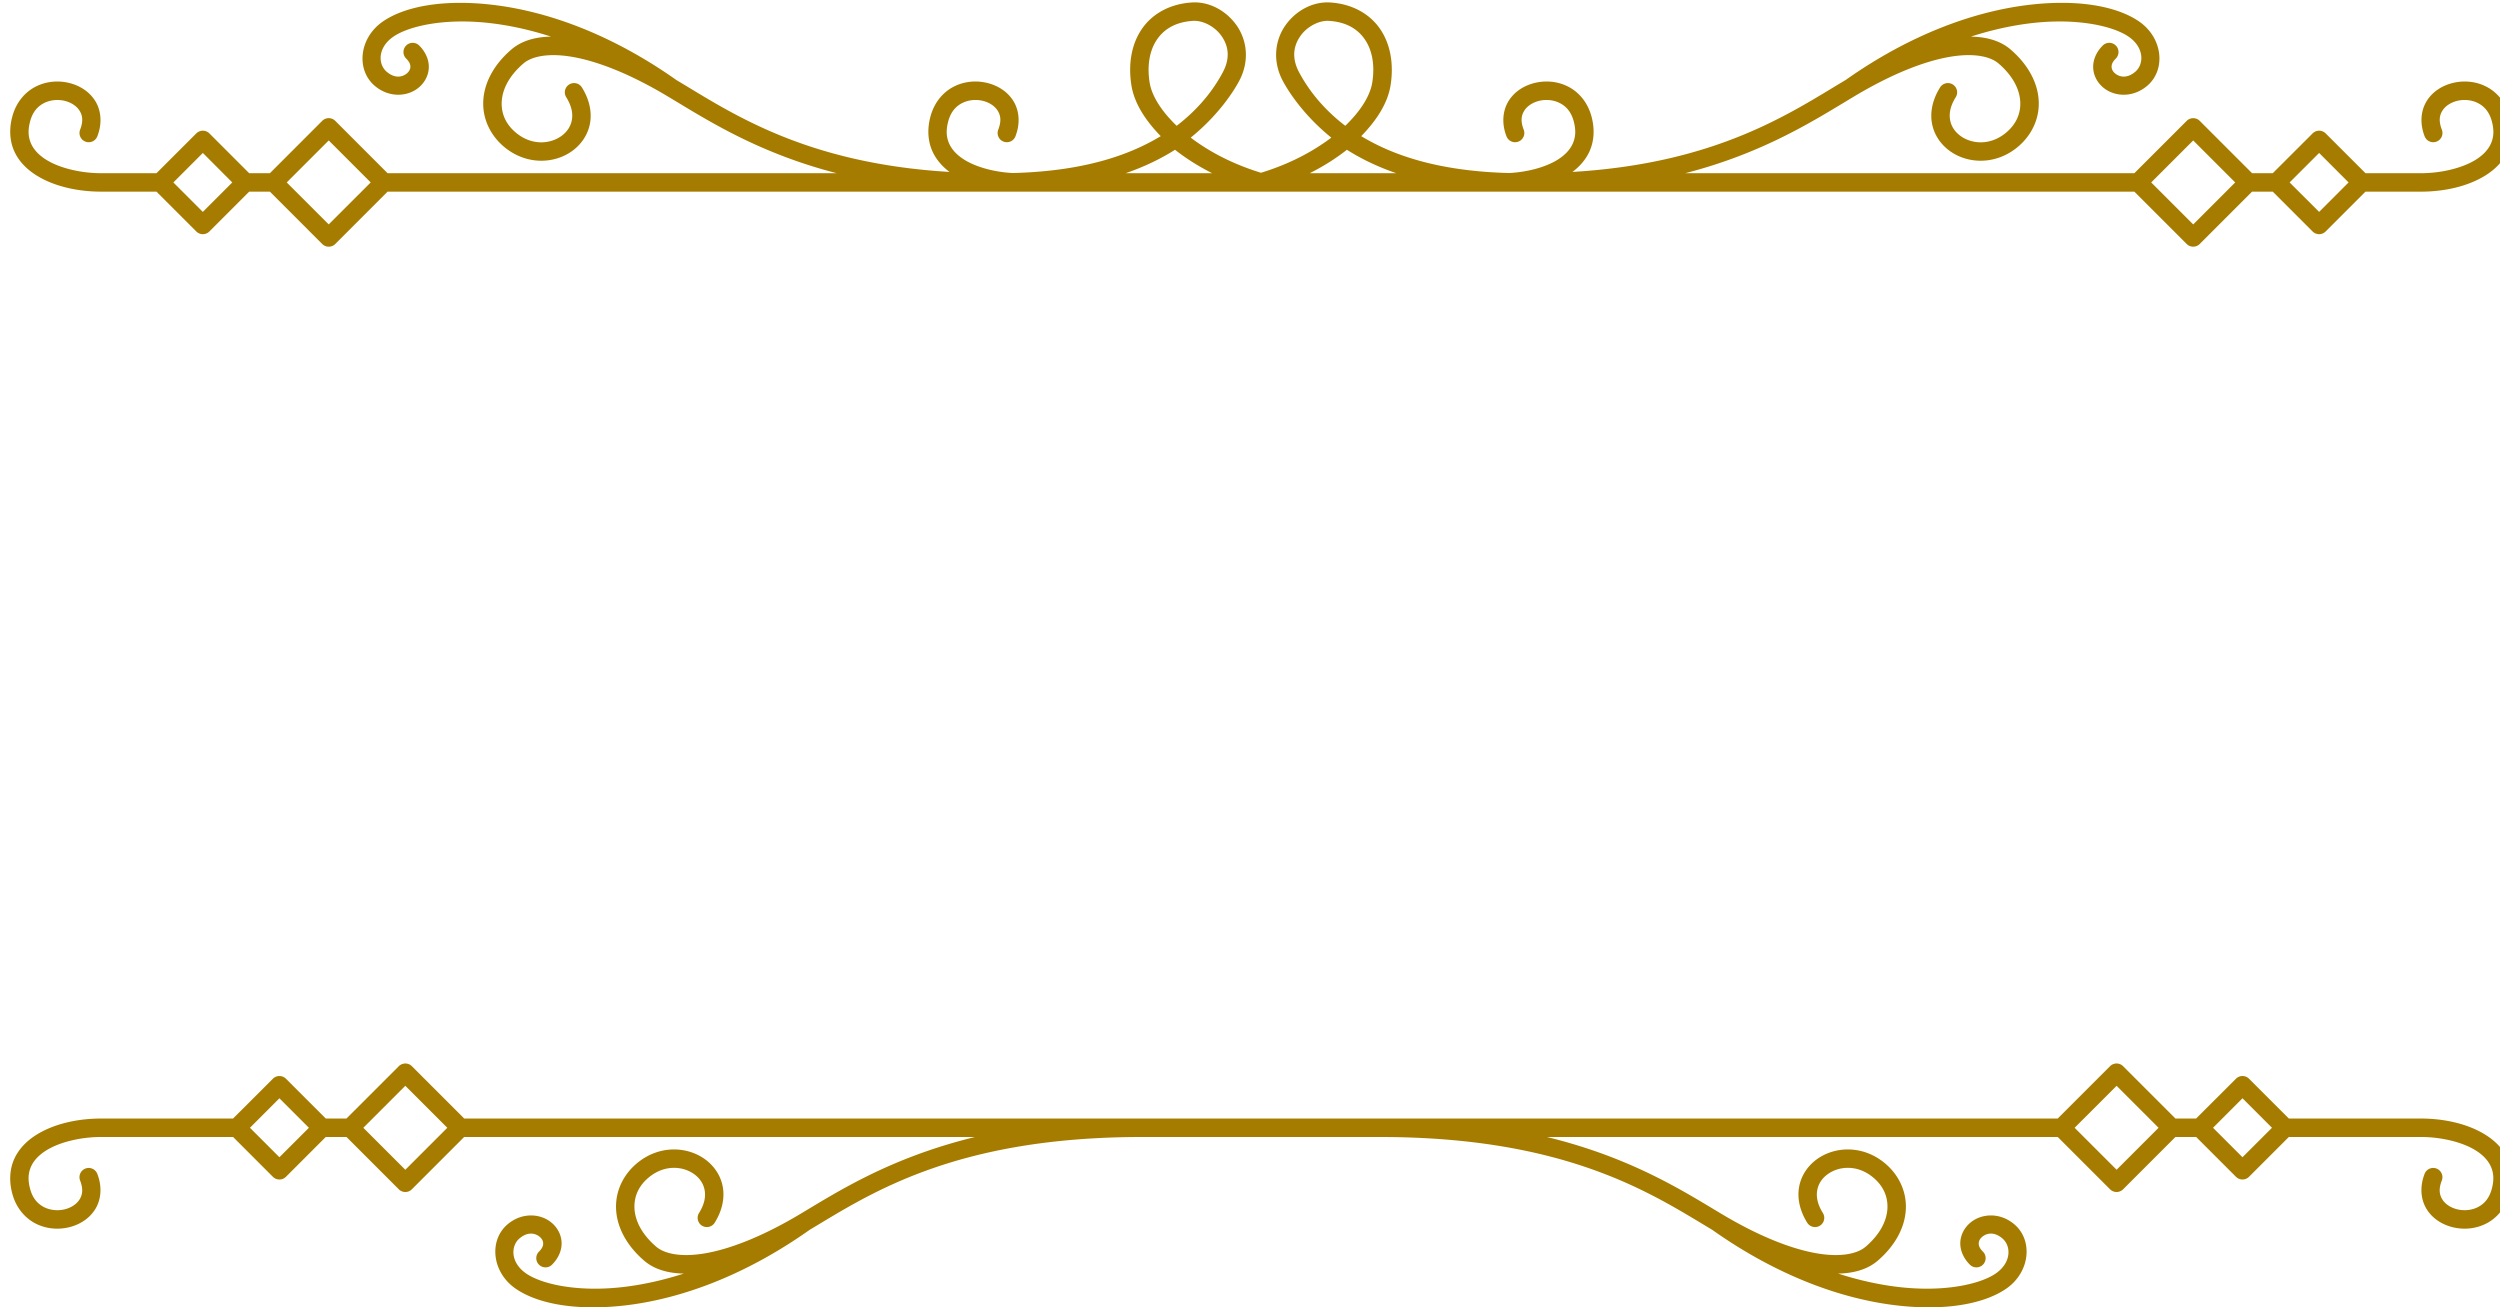
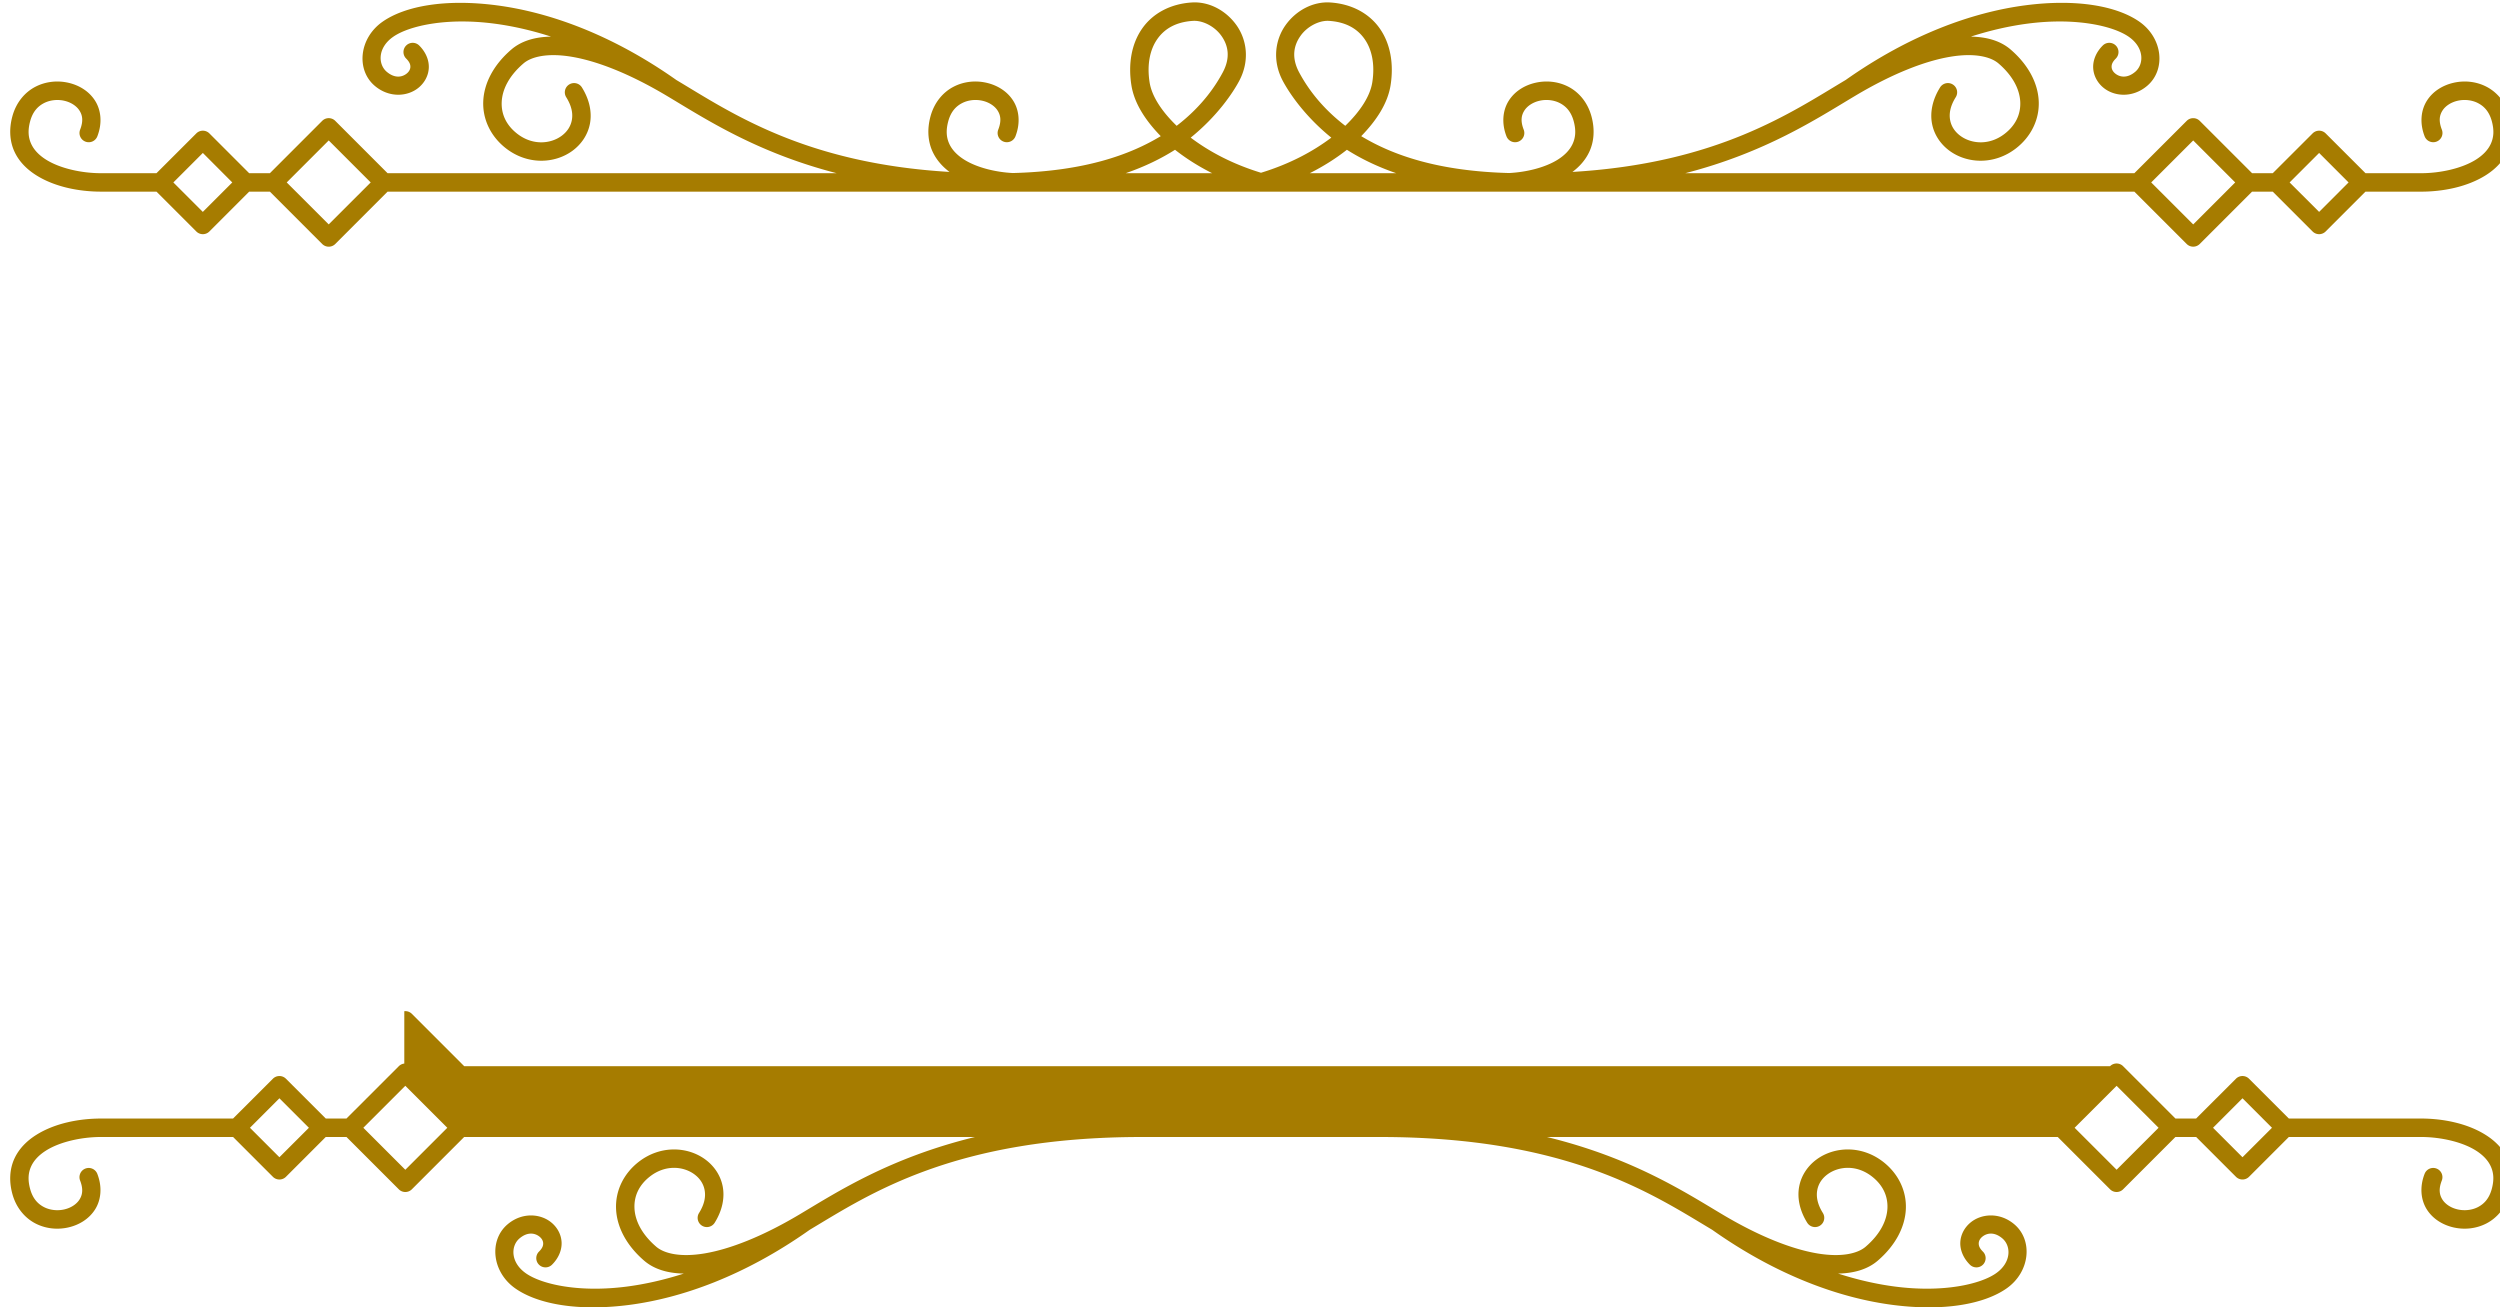
<svg xmlns="http://www.w3.org/2000/svg" xmlns:xlink="http://www.w3.org/1999/xlink" fill="#000000" height="75.1" preserveAspectRatio="xMidYMid meet" version="1" viewBox="-0.1 -0.1 143.6 75.1" width="143.6" zoomAndPan="magnify">
  <defs>
    <linearGradient gradientTransform="matrix(.619 0 0 .619 782.017 167.304)" gradientUnits="userSpaceOnUse" id="a" spreadMethod="pad" x1="-5.216" x2="121.182" xlink:actuate="onLoad" xlink:show="other" xlink:type="simple" y1="310.317" y2="310.317">
      <stop offset="0" stop-color="#a67c00" />
      <stop offset="0.619" stop-color="#a67c00" />
      <stop offset="1" stop-color="#a67c00" />
    </linearGradient>
    <linearGradient gradientUnits="userSpaceOnUse" id="b" x1="1168.976" x2="1711.189" xlink:actuate="onLoad" xlink:href="#a" xlink:show="other" xlink:type="simple" y1="232.2" y2="232.2" />
  </defs>
  <g>
-     <path color="#000" d="m 1425.773,90.771 c -0.231,-0.002 -0.463,0.005 -0.695,0.02 -4.695,0.303 -8.495,2.403 -10.771,5.684 -2.276,3.281 -3.031,7.594 -2.316,12.211 0.607,3.918 3.015,7.634 6.369,11.08 -6.715,4.056 -16.51,7.587 -32.061,7.994 -3.753,-0.193 -7.792,-1.178 -10.525,-2.895 -1.533,-0.962 -2.643,-2.113 -3.248,-3.432 -0.605,-1.319 -0.781,-2.855 -0.213,-4.932 0.56,-2.048 1.649,-3.202 2.975,-3.891 1.325,-0.689 2.949,-0.851 4.4,-0.523 1.452,0.327 2.666,1.123 3.307,2.125 0.64,1.002 0.884,2.232 0.141,4.143 a 2,2 0 0 0 1.143,2.59 2,2 0 0 0 2.584,-1.137 c 1.117,-2.87 0.816,-5.688 -0.502,-7.75 -1.318,-2.062 -3.475,-3.346 -5.795,-3.869 -2.32,-0.523 -4.867,-0.302 -7.123,0.871 -2.257,1.173 -4.155,3.362 -4.982,6.387 -0.773,2.824 -0.569,5.463 0.435,7.654 0.822,1.792 2.124,3.252 3.676,4.418 -31.488,-1.873 -47.419,-12.893 -59.203,-19.92 -14.182,-10.006 -27.764,-14.725 -38.932,-16.189 -5.6,-0.734 -10.581,-0.691 -14.764,-0.043 -4.182,0.648 -7.566,1.901 -9.98,3.588 -5.137,3.589 -5.764,10.458 -1.697,13.906 3.137,2.659 7.184,2.374 9.582,0.324 1.199,-1.025 2.042,-2.508 2.125,-4.191 0.083,-1.684 -0.649,-3.461 -2.082,-4.881 a 2,2 0 0 0 -2.826,0.016 2,2 0 0 0 0.014,2.828 c 0.79,0.783 0.926,1.364 0.902,1.838 -0.023,0.474 -0.264,0.949 -0.732,1.35 -0.937,0.801 -2.572,1.21 -4.391,-0.332 -1.906,-1.616 -2.006,-5.204 1.395,-7.58 3.359,-2.347 11.416,-4.236 21.932,-2.857 3.8,0.498 7.929,1.405 12.301,2.814 -0.979,0.016 -1.909,0.097 -2.787,0.242 -2.323,0.385 -4.28,1.227 -5.809,2.539 -3.881,3.33 -5.953,7.333 -6.111,11.258 -0.158,3.924 1.662,7.662 4.953,10.201 4.652,3.59 10.482,3.324 14.32,0.553 1.919,-1.386 3.37,-3.437 3.846,-5.883 0.476,-2.446 -0.059,-5.216 -1.734,-7.898 a 2,2 0 0 0 -2.762,-0.635 2,2 0 0 0 -0.635,2.762 c 1.24,1.985 1.47,3.639 1.203,5.012 -0.267,1.373 -1.065,2.533 -2.258,3.395 -2.386,1.723 -6.23,2.081 -9.537,-0.471 -2.389,-1.844 -3.503,-4.237 -3.396,-6.873 0.106,-2.636 1.495,-5.622 4.717,-8.387 1.713,-1.47 5.229,-2.337 10.541,-1.432 5.311,0.905 12.282,3.535 20.553,8.467 8.268,4.93 19.344,12.254 36.797,16.756 h -97.346 l -11.338,-11.344 a 2,2 0 0 0 -2.834,0 l -11.338,11.344 h -4.49 l -8.627,-8.629 a 2,2 0 0 0 -2.828,0 l -8.637,8.629 h -12.031 c -4.105,2e-5 -8.819,-1.003 -11.885,-2.928 -1.533,-0.962 -2.636,-2.111 -3.24,-3.43 -0.605,-1.319 -0.785,-2.857 -0.217,-4.934 0.56,-2.048 1.647,-3.203 2.973,-3.893 1.325,-0.689 2.95,-0.847 4.402,-0.52 1.452,0.327 2.662,1.121 3.303,2.123 0.64,1.002 0.89,2.232 0.146,4.143 a 2,2 0 0 0 1.139,2.59 2,2 0 0 0 2.59,-1.139 c 1.117,-2.87 0.814,-5.686 -0.504,-7.748 -1.318,-2.062 -3.473,-3.348 -5.793,-3.871 -1.16,-0.261 -2.378,-0.336 -3.588,-0.199 -1.21,0.137 -2.413,0.486 -3.541,1.072 -2.257,1.173 -4.157,3.36 -4.984,6.385 -0.773,2.824 -0.567,5.465 0.438,7.656 1.004,2.191 2.732,3.883 4.75,5.15 4.036,2.534 9.299,3.541 14.012,3.541 h 12.035 l 8.633,8.633 a 2,2 0 0 0 2.828,0 l 8.623,-8.633 h 4.498 l 11.334,11.342 a 2,2 0 0 0 2.834,0 l 11.334,-11.342 h 130.924 c 0.121,2.6e-4 0.24,0.002 0.361,0.002 0.813,0.008 1.607,0.006 2.395,-0.002 h 2.766 c 0.148,0.002 0.296,0.002 0.443,0.002 a 2,2 0 0 0 0.059,-0.002 h 52.358 a 2,2 0 0 0 0.01,0.002 h 55.75 c 0.751,0.006 1.511,0.007 2.285,0 0.01,-1e-5 0.016,0 0.023,0 h 131.256 l 11.34,11.34 a 2,2 0 0 0 2.826,0 l 11.34,-11.34 h 4.494 l 8.631,8.631 a 2,2 0 0 0 2.826,0 l 8.631,-8.631 h 12.039 c 4.713,3e-5 9.976,-1.009 14.012,-3.543 2.018,-1.267 3.742,-2.961 4.746,-5.152 1.004,-2.191 1.216,-4.831 0.443,-7.654 -0.828,-3.025 -2.734,-5.214 -4.99,-6.387 -2.257,-1.173 -4.803,-1.394 -7.123,-0.871 v 0 c -2.32,0.523 -4.475,1.807 -5.793,3.869 -1.318,2.062 -1.62,4.88 -0.504,7.75 a 2,2 0 0 0 2.584,1.137 2,2 0 0 0 1.145,-2.59 c -0.743,-1.91 -0.5,-3.141 0.141,-4.143 0.64,-1.002 1.855,-1.798 3.307,-2.125 1.452,-0.327 3.075,-0.165 4.4,0.523 1.325,0.689 2.414,1.843 2.975,3.891 0.568,2.077 0.39,3.613 -0.215,4.932 -0.605,1.319 -1.708,2.469 -3.24,3.432 -3.065,1.925 -7.779,2.932 -11.885,2.932 h -12.031 l -8.639,-8.631 a 2,2 0 0 0 -2.826,0 l -8.639,8.631 h -4.479 l -11.348,-11.346 a 2,2 0 0 0 -2.826,0 l -11.348,11.346 h -97.344 c 17.457,-4.501 28.538,-11.827 36.807,-16.758 8.271,-4.932 15.239,-7.561 20.551,-8.467 5.312,-0.905 8.828,-0.038 10.541,1.432 3.221,2.765 4.61,5.751 4.717,8.387 0.106,2.636 -1.005,5.029 -3.394,6.873 -3.307,2.552 -7.151,2.194 -9.537,0.471 -1.193,-0.861 -1.992,-2.021 -2.26,-3.395 -0.267,-1.373 -0.038,-3.027 1.203,-5.012 a 2,2 0 0 0 -0.635,-2.762 2,2 0 0 0 -2.76,0.635 c -1.676,2.682 -2.212,5.452 -1.736,7.898 0.476,2.446 1.929,4.497 3.848,5.883 3.838,2.771 9.668,3.037 14.32,-0.553 3.291,-2.54 5.112,-6.277 4.953,-10.201 -0.158,-3.925 -2.233,-7.927 -6.113,-11.258 -1.528,-1.312 -3.485,-2.154 -5.809,-2.539 -0.879,-0.146 -1.811,-0.227 -2.791,-0.242 4.37,-1.41 8.498,-2.316 12.299,-2.814 10.515,-1.379 18.581,0.511 21.939,2.857 3.401,2.376 3.3,5.964 1.395,7.58 -1.819,1.542 -3.456,1.133 -4.393,0.332 -0.468,-0.4 -0.707,-0.876 -0.73,-1.35 -0.023,-0.474 0.11,-1.055 0.9,-1.838 a 2,2 0 0 0 0.016,-2.828 2,2 0 0 0 -2.828,-0.014 c -1.433,1.419 -2.164,3.195 -2.08,4.879 0.083,1.684 0.926,3.168 2.125,4.193 2.398,2.05 6.437,2.333 9.574,-0.326 4.067,-3.448 3.447,-10.317 -1.689,-13.906 -2.414,-1.687 -5.798,-2.94 -9.98,-3.588 v 0 c -4.182,-0.648 -9.163,-0.691 -14.764,0.043 -11.166,1.464 -24.744,6.182 -38.924,16.186 0,0.002 -0.01,0.002 -0.01,0.004 -11.785,7.028 -27.715,18.048 -59.205,19.92 1.552,-1.166 2.858,-2.625 3.68,-4.418 1.004,-2.191 1.208,-4.831 0.436,-7.654 -0.828,-3.025 -2.728,-5.214 -4.984,-6.387 -2.257,-1.173 -4.811,-1.394 -7.131,-0.871 -2.32,0.523 -4.469,1.807 -5.787,3.869 -1.318,2.062 -1.626,4.88 -0.51,7.75 a 2,2 0 0 0 2.592,1.137 2,2 0 0 0 1.137,-2.59 c -0.743,-1.91 -0.492,-3.141 0.148,-4.143 0.64,-1.002 1.855,-1.798 3.307,-2.125 1.452,-0.327 3.075,-0.165 4.4,0.523 1.325,0.689 2.414,1.843 2.975,3.891 0.568,2.077 0.382,3.613 -0.223,4.932 -0.605,1.319 -1.708,2.469 -3.24,3.432 -2.732,1.716 -6.774,2.701 -10.527,2.895 -15.548,-0.408 -25.345,-3.938 -32.059,-7.994 3.354,-3.446 5.764,-7.162 6.371,-11.08 0.715,-4.617 -0.042,-8.93 -2.318,-12.211 -2.276,-3.281 -6.074,-5.38 -10.77,-5.684 -3.714,-0.239 -7.371,1.709 -9.641,4.857 -2.27,3.149 -3.002,7.735 -0.606,12.201 1.31,2.441 4.604,7.48 10.482,12.24 -3.925,2.955 -8.903,5.671 -15.24,7.613 -6.338,-1.943 -11.315,-4.658 -15.24,-7.613 5.878,-4.76 9.173,-9.8 10.482,-12.24 2.397,-4.466 1.664,-9.052 -0.605,-12.201 -2.128,-2.952 -5.475,-4.849 -8.945,-4.877 z m -0.045,3.996 c 1.984,0.037 4.346,1.265 5.75,3.213 1.498,2.078 2.055,4.74 0.316,7.98 -1.375,2.563 -4.24,7.159 -9.986,11.561 -3.234,-3.13 -5.399,-6.412 -5.869,-9.449 -0.593,-3.828 0.078,-7.047 1.652,-9.316 1.575,-2.269 4.05,-3.74 7.744,-3.979 0.129,-0.008 0.26,-0.012 0.393,-0.01 z m 28.707,0 c 0.132,-0.002 0.262,0.002 0.391,0.01 3.694,0.239 6.17,1.709 7.744,3.979 1.575,2.269 2.239,5.489 1.647,9.316 -0.47,3.038 -2.627,6.319 -5.861,9.449 -5.747,-4.401 -8.613,-8.998 -9.988,-11.561 -1.739,-3.24 -1.179,-5.903 0.318,-7.98 1.404,-1.948 3.766,-3.176 5.75,-3.213 z m -216.422,25.928 9.101,9.102 -9.101,9.094 -9.102,-9.094 z m 404.137,0 9.102,9.102 -9.102,9.102 -9.104,-9.102 z m -220.697,2.021 c 2.329,1.836 5.013,3.55 8.049,5.078 h -18.74 c 4.224,-1.455 7.74,-3.205 10.691,-5.078 z m 37.256,0 c 2.953,1.874 6.473,3.625 10.699,5.08 h -18.752 c 3.038,-1.528 5.723,-3.243 8.053,-5.08 z m -247.978,0.688 6.377,6.393 -6.385,6.385 -6.385,-6.385 z m 458.711,0 6.385,6.393 -6.385,6.385 -6.394,-6.385 z m -415.047,197.381 a 2,2 0 0 0 -1.189,0.572 l -11.348,11.346 h -4.479 l -8.637,-8.629 a 2,2 0 0 0 -2.828,0 l -8.637,8.629 h -28.633 c -4.713,-2e-5 -9.976,1.005 -14.012,3.539 -2.018,1.267 -3.745,2.961 -4.75,5.152 -1.004,2.191 -1.21,4.831 -0.438,7.654 0.828,3.025 2.728,5.214 4.984,6.387 2.257,1.173 4.809,1.396 7.129,0.873 2.32,-0.523 4.475,-1.811 5.793,-3.873 1.318,-2.062 1.62,-4.877 0.504,-7.746 a 2,2 0 0 0 -2.59,-1.139 2,2 0 0 0 -1.139,2.588 c 0.743,1.91 0.494,3.142 -0.146,4.145 -0.64,1.002 -1.851,1.796 -3.303,2.123 -1.452,0.327 -3.077,0.17 -4.402,-0.52 -1.325,-0.689 -2.412,-1.845 -2.973,-3.893 -0.568,-2.077 -0.388,-3.615 0.217,-4.934 0.605,-1.319 1.708,-2.467 3.24,-3.43 3.065,-1.925 7.779,-2.928 11.885,-2.928 h 28.641 l 8.629,8.631 a 2,2 0 0 0 2.828,0 l 8.629,-8.631 h 4.494 l 11.34,11.34 a 2,2 0 0 0 2.828,0 l 11.338,-11.34 h 110.725 c -18.417,4.499 -29.71,11.82 -37.99,16.758 -8.271,4.932 -15.247,7.561 -20.559,8.467 -5.312,0.905 -8.828,0.03 -10.541,-1.439 -3.221,-2.765 -4.612,-5.743 -4.719,-8.379 -0.107,-2.636 1.007,-5.035 3.397,-6.879 3.307,-2.552 7.151,-2.196 9.537,-0.473 1.193,0.861 1.993,2.029 2.26,3.402 0.267,1.373 0.043,3.029 -1.197,5.014 a 2,2 0 0 0 0.635,2.752 2,2 0 0 0 2.754,-0.635 c 1.676,-2.682 2.21,-5.452 1.734,-7.898 -0.476,-2.446 -1.927,-4.489 -3.846,-5.875 -3.838,-2.771 -9.668,-3.045 -14.32,0.545 -3.291,2.54 -5.104,6.279 -4.945,10.203 0.158,3.925 2.231,7.933 6.111,11.264 2.102,1.804 5.013,2.717 8.574,2.779 -4.364,1.406 -8.485,2.311 -12.279,2.809 -10.515,1.379 -18.573,-0.509 -21.932,-2.855 -3.401,-2.376 -3.308,-5.959 -1.402,-7.574 1.819,-1.542 3.462,-1.133 4.398,-0.332 0.468,0.4 0.709,0.876 0.732,1.35 0.023,0.474 -0.112,1.055 -0.902,1.838 a 2,2 0 0 0 -0.014,2.828 2,2 0 0 0 2.826,0.016 c 1.433,-1.419 2.166,-3.195 2.082,-4.879 -0.083,-1.684 -0.926,-3.168 -2.125,-4.193 -2.398,-2.05 -6.445,-2.343 -9.582,0.316 -4.067,3.448 -3.44,10.319 1.697,13.908 4.829,3.373 13.543,5.019 24.744,3.551 11.197,-1.468 24.819,-6.206 39.041,-16.266 12.888,-7.694 31.257,-20.121 72.035,-20.121 h 25.777 25.785 c 40.765,3.8e-4 59.134,12.419 72.022,20.113 14.226,10.066 27.853,14.805 39.053,16.273 11.201,1.469 19.916,-0.177 24.744,-3.551 5.137,-3.589 5.766,-10.46 1.699,-13.908 -3.137,-2.659 -7.184,-2.366 -9.582,-0.316 -1.199,1.025 -2.043,2.508 -2.127,4.191 -0.084,1.684 0.649,3.461 2.082,4.881 a 2,2 0 0 0 2.828,-0.016 2,2 0 0 0 -0.016,-2.828 c -0.79,-0.783 -0.924,-1.364 -0.9,-1.838 0.023,-0.474 0.262,-0.949 0.731,-1.35 0.937,-0.801 2.574,-1.21 4.393,0.332 1.906,1.616 2.004,5.196 -1.397,7.572 -3.359,2.347 -11.416,4.236 -21.932,2.857 -3.794,-0.497 -7.915,-1.403 -12.277,-2.809 3.562,-0.062 6.471,-0.976 8.572,-2.779 3.881,-3.33 5.955,-7.339 6.113,-11.264 0.158,-3.925 -1.662,-7.664 -4.953,-10.203 -4.652,-3.59 -10.484,-3.316 -14.322,-0.545 -1.919,1.386 -3.362,3.429 -3.838,5.875 -0.476,2.446 0.059,5.216 1.734,7.898 a 2,2 0 0 0 2.754,0.635 2,2 0 0 0 0.635,-2.752 c -1.24,-1.985 -1.47,-3.64 -1.203,-5.014 0.267,-1.373 1.072,-2.541 2.266,-3.402 2.386,-1.723 6.224,-2.08 9.531,0.473 2.389,1.844 3.509,4.243 3.402,6.879 -0.107,2.636 -1.503,5.614 -4.725,8.379 -1.713,1.47 -5.229,2.345 -10.541,1.439 -5.312,-0.905 -12.28,-3.535 -20.551,-8.467 -8.28,-4.938 -19.573,-12.259 -37.99,-16.758 h 110.723 l 11.34,11.34 a 2,2 0 0 0 2.826,0 l 11.34,-11.34 h 4.494 l 8.631,8.631 a 2,2 0 0 0 2.826,0 l 8.631,-8.631 h 28.641 c 4.106,0 8.819,0.999 11.885,2.924 1.533,0.962 2.636,2.115 3.24,3.434 0.605,1.319 0.783,2.853 0.215,4.93 -0.56,2.048 -1.649,3.209 -2.975,3.898 -1.326,0.689 -2.949,0.843 -4.4,0.516 -1.452,-0.327 -2.666,-1.123 -3.307,-2.125 -0.64,-1.002 -0.884,-2.23 -0.141,-4.141 a 2,2 0 0 0 -1.145,-2.592 2,2 0 0 0 -2.584,1.145 c -1.117,2.87 -0.816,5.682 0.502,7.744 1.318,2.062 3.475,3.352 5.795,3.875 2.32,0.523 4.868,0.294 7.125,-0.879 2.256,-1.173 4.162,-3.36 4.99,-6.385 0.773,-2.824 0.561,-5.465 -0.443,-7.656 -1.004,-2.191 -2.728,-3.877 -4.746,-5.145 -4.036,-2.534 -9.299,-3.543 -14.012,-3.543 h -28.633 l -8.639,-8.629 a 2,2 0 0 0 -2.826,0 l -8.639,8.629 h -4.479 l -11.348,-11.346 a 2,2 0 0 0 -2.826,0 l -11.348,11.346 H 1465.862 1440.077 1414.3 1267.382 l -11.346,-11.346 a 2,2 0 0 0 -1.639,-0.572 z m 0.221,4.816 9.102,9.102 -9.102,9.102 -9.101,-9.102 z m 370.932,0.008 9.096,9.094 -9.096,9.096 -9.102,-9.096 z m -398.223,2.701 6.393,6.393 -6.393,6.385 -6.385,-6.385 z m 425.508,0 6.393,6.393 -6.393,6.385 -6.387,-6.385 z" fill="url(#b)" style="-inkscape-stroke:none" transform="matrix(.265 0 0 .265 -309.292 -24.017)" />
+     <path color="#000" d="m 1425.773,90.771 c -0.231,-0.002 -0.463,0.005 -0.695,0.02 -4.695,0.303 -8.495,2.403 -10.771,5.684 -2.276,3.281 -3.031,7.594 -2.316,12.211 0.607,3.918 3.015,7.634 6.369,11.08 -6.715,4.056 -16.51,7.587 -32.061,7.994 -3.753,-0.193 -7.792,-1.178 -10.525,-2.895 -1.533,-0.962 -2.643,-2.113 -3.248,-3.432 -0.605,-1.319 -0.781,-2.855 -0.213,-4.932 0.56,-2.048 1.649,-3.202 2.975,-3.891 1.325,-0.689 2.949,-0.851 4.4,-0.523 1.452,0.327 2.666,1.123 3.307,2.125 0.64,1.002 0.884,2.232 0.141,4.143 a 2,2 0 0 0 1.143,2.59 2,2 0 0 0 2.584,-1.137 c 1.117,-2.87 0.816,-5.688 -0.502,-7.75 -1.318,-2.062 -3.475,-3.346 -5.795,-3.869 -2.32,-0.523 -4.867,-0.302 -7.123,0.871 -2.257,1.173 -4.155,3.362 -4.982,6.387 -0.773,2.824 -0.569,5.463 0.435,7.654 0.822,1.792 2.124,3.252 3.676,4.418 -31.488,-1.873 -47.419,-12.893 -59.203,-19.92 -14.182,-10.006 -27.764,-14.725 -38.932,-16.189 -5.6,-0.734 -10.581,-0.691 -14.764,-0.043 -4.182,0.648 -7.566,1.901 -9.98,3.588 -5.137,3.589 -5.764,10.458 -1.697,13.906 3.137,2.659 7.184,2.374 9.582,0.324 1.199,-1.025 2.042,-2.508 2.125,-4.191 0.083,-1.684 -0.649,-3.461 -2.082,-4.881 a 2,2 0 0 0 -2.826,0.016 2,2 0 0 0 0.014,2.828 c 0.79,0.783 0.926,1.364 0.902,1.838 -0.023,0.474 -0.264,0.949 -0.732,1.35 -0.937,0.801 -2.572,1.21 -4.391,-0.332 -1.906,-1.616 -2.006,-5.204 1.395,-7.58 3.359,-2.347 11.416,-4.236 21.932,-2.857 3.8,0.498 7.929,1.405 12.301,2.814 -0.979,0.016 -1.909,0.097 -2.787,0.242 -2.323,0.385 -4.28,1.227 -5.809,2.539 -3.881,3.33 -5.953,7.333 -6.111,11.258 -0.158,3.924 1.662,7.662 4.953,10.201 4.652,3.59 10.482,3.324 14.32,0.553 1.919,-1.386 3.37,-3.437 3.846,-5.883 0.476,-2.446 -0.059,-5.216 -1.734,-7.898 a 2,2 0 0 0 -2.762,-0.635 2,2 0 0 0 -0.635,2.762 c 1.24,1.985 1.47,3.639 1.203,5.012 -0.267,1.373 -1.065,2.533 -2.258,3.395 -2.386,1.723 -6.23,2.081 -9.537,-0.471 -2.389,-1.844 -3.503,-4.237 -3.396,-6.873 0.106,-2.636 1.495,-5.622 4.717,-8.387 1.713,-1.47 5.229,-2.337 10.541,-1.432 5.311,0.905 12.282,3.535 20.553,8.467 8.268,4.93 19.344,12.254 36.797,16.756 h -97.346 l -11.338,-11.344 a 2,2 0 0 0 -2.834,0 l -11.338,11.344 h -4.49 l -8.627,-8.629 a 2,2 0 0 0 -2.828,0 l -8.637,8.629 h -12.031 c -4.105,2e-5 -8.819,-1.003 -11.885,-2.928 -1.533,-0.962 -2.636,-2.111 -3.24,-3.43 -0.605,-1.319 -0.785,-2.857 -0.217,-4.934 0.56,-2.048 1.647,-3.203 2.973,-3.893 1.325,-0.689 2.95,-0.847 4.402,-0.52 1.452,0.327 2.662,1.121 3.303,2.123 0.64,1.002 0.89,2.232 0.146,4.143 a 2,2 0 0 0 1.139,2.59 2,2 0 0 0 2.59,-1.139 c 1.117,-2.87 0.814,-5.686 -0.504,-7.748 -1.318,-2.062 -3.473,-3.348 -5.793,-3.871 -1.16,-0.261 -2.378,-0.336 -3.588,-0.199 -1.21,0.137 -2.413,0.486 -3.541,1.072 -2.257,1.173 -4.157,3.36 -4.984,6.385 -0.773,2.824 -0.567,5.465 0.438,7.656 1.004,2.191 2.732,3.883 4.75,5.15 4.036,2.534 9.299,3.541 14.012,3.541 h 12.035 l 8.633,8.633 a 2,2 0 0 0 2.828,0 l 8.623,-8.633 h 4.498 l 11.334,11.342 a 2,2 0 0 0 2.834,0 l 11.334,-11.342 h 130.924 c 0.121,2.6e-4 0.24,0.002 0.361,0.002 0.813,0.008 1.607,0.006 2.395,-0.002 h 2.766 c 0.148,0.002 0.296,0.002 0.443,0.002 a 2,2 0 0 0 0.059,-0.002 h 52.358 a 2,2 0 0 0 0.01,0.002 h 55.75 c 0.751,0.006 1.511,0.007 2.285,0 0.01,-1e-5 0.016,0 0.023,0 h 131.256 l 11.34,11.34 a 2,2 0 0 0 2.826,0 l 11.34,-11.34 h 4.494 l 8.631,8.631 a 2,2 0 0 0 2.826,0 l 8.631,-8.631 h 12.039 c 4.713,3e-5 9.976,-1.009 14.012,-3.543 2.018,-1.267 3.742,-2.961 4.746,-5.152 1.004,-2.191 1.216,-4.831 0.443,-7.654 -0.828,-3.025 -2.734,-5.214 -4.99,-6.387 -2.257,-1.173 -4.803,-1.394 -7.123,-0.871 v 0 c -2.32,0.523 -4.475,1.807 -5.793,3.869 -1.318,2.062 -1.62,4.88 -0.504,7.75 a 2,2 0 0 0 2.584,1.137 2,2 0 0 0 1.145,-2.59 c -0.743,-1.91 -0.5,-3.141 0.141,-4.143 0.64,-1.002 1.855,-1.798 3.307,-2.125 1.452,-0.327 3.075,-0.165 4.4,0.523 1.325,0.689 2.414,1.843 2.975,3.891 0.568,2.077 0.39,3.613 -0.215,4.932 -0.605,1.319 -1.708,2.469 -3.24,3.432 -3.065,1.925 -7.779,2.932 -11.885,2.932 h -12.031 l -8.639,-8.631 a 2,2 0 0 0 -2.826,0 l -8.639,8.631 h -4.479 l -11.348,-11.346 a 2,2 0 0 0 -2.826,0 l -11.348,11.346 h -97.344 c 17.457,-4.501 28.538,-11.827 36.807,-16.758 8.271,-4.932 15.239,-7.561 20.551,-8.467 5.312,-0.905 8.828,-0.038 10.541,1.432 3.221,2.765 4.61,5.751 4.717,8.387 0.106,2.636 -1.005,5.029 -3.394,6.873 -3.307,2.552 -7.151,2.194 -9.537,0.471 -1.193,-0.861 -1.992,-2.021 -2.26,-3.395 -0.267,-1.373 -0.038,-3.027 1.203,-5.012 a 2,2 0 0 0 -0.635,-2.762 2,2 0 0 0 -2.76,0.635 c -1.676,2.682 -2.212,5.452 -1.736,7.898 0.476,2.446 1.929,4.497 3.848,5.883 3.838,2.771 9.668,3.037 14.32,-0.553 3.291,-2.54 5.112,-6.277 4.953,-10.201 -0.158,-3.925 -2.233,-7.927 -6.113,-11.258 -1.528,-1.312 -3.485,-2.154 -5.809,-2.539 -0.879,-0.146 -1.811,-0.227 -2.791,-0.242 4.37,-1.41 8.498,-2.316 12.299,-2.814 10.515,-1.379 18.581,0.511 21.939,2.857 3.401,2.376 3.3,5.964 1.395,7.58 -1.819,1.542 -3.456,1.133 -4.393,0.332 -0.468,-0.4 -0.707,-0.876 -0.73,-1.35 -0.023,-0.474 0.11,-1.055 0.9,-1.838 a 2,2 0 0 0 0.016,-2.828 2,2 0 0 0 -2.828,-0.014 c -1.433,1.419 -2.164,3.195 -2.08,4.879 0.083,1.684 0.926,3.168 2.125,4.193 2.398,2.05 6.437,2.333 9.574,-0.326 4.067,-3.448 3.447,-10.317 -1.689,-13.906 -2.414,-1.687 -5.798,-2.94 -9.98,-3.588 v 0 c -4.182,-0.648 -9.163,-0.691 -14.764,0.043 -11.166,1.464 -24.744,6.182 -38.924,16.186 0,0.002 -0.01,0.002 -0.01,0.004 -11.785,7.028 -27.715,18.048 -59.205,19.92 1.552,-1.166 2.858,-2.625 3.68,-4.418 1.004,-2.191 1.208,-4.831 0.436,-7.654 -0.828,-3.025 -2.728,-5.214 -4.984,-6.387 -2.257,-1.173 -4.811,-1.394 -7.131,-0.871 -2.32,0.523 -4.469,1.807 -5.787,3.869 -1.318,2.062 -1.626,4.88 -0.51,7.75 a 2,2 0 0 0 2.592,1.137 2,2 0 0 0 1.137,-2.59 c -0.743,-1.91 -0.492,-3.141 0.148,-4.143 0.64,-1.002 1.855,-1.798 3.307,-2.125 1.452,-0.327 3.075,-0.165 4.4,0.523 1.325,0.689 2.414,1.843 2.975,3.891 0.568,2.077 0.382,3.613 -0.223,4.932 -0.605,1.319 -1.708,2.469 -3.24,3.432 -2.732,1.716 -6.774,2.701 -10.527,2.895 -15.548,-0.408 -25.345,-3.938 -32.059,-7.994 3.354,-3.446 5.764,-7.162 6.371,-11.08 0.715,-4.617 -0.042,-8.93 -2.318,-12.211 -2.276,-3.281 -6.074,-5.38 -10.77,-5.684 -3.714,-0.239 -7.371,1.709 -9.641,4.857 -2.27,3.149 -3.002,7.735 -0.606,12.201 1.31,2.441 4.604,7.48 10.482,12.24 -3.925,2.955 -8.903,5.671 -15.24,7.613 -6.338,-1.943 -11.315,-4.658 -15.24,-7.613 5.878,-4.76 9.173,-9.8 10.482,-12.24 2.397,-4.466 1.664,-9.052 -0.605,-12.201 -2.128,-2.952 -5.475,-4.849 -8.945,-4.877 z m -0.045,3.996 c 1.984,0.037 4.346,1.265 5.75,3.213 1.498,2.078 2.055,4.74 0.316,7.98 -1.375,2.563 -4.24,7.159 -9.986,11.561 -3.234,-3.13 -5.399,-6.412 -5.869,-9.449 -0.593,-3.828 0.078,-7.047 1.652,-9.316 1.575,-2.269 4.05,-3.74 7.744,-3.979 0.129,-0.008 0.26,-0.012 0.393,-0.01 z m 28.707,0 c 0.132,-0.002 0.262,0.002 0.391,0.01 3.694,0.239 6.17,1.709 7.744,3.979 1.575,2.269 2.239,5.489 1.647,9.316 -0.47,3.038 -2.627,6.319 -5.861,9.449 -5.747,-4.401 -8.613,-8.998 -9.988,-11.561 -1.739,-3.24 -1.179,-5.903 0.318,-7.98 1.404,-1.948 3.766,-3.176 5.75,-3.213 z m -216.422,25.928 9.101,9.102 -9.101,9.094 -9.102,-9.094 z m 404.137,0 9.102,9.102 -9.102,9.102 -9.104,-9.102 z m -220.697,2.021 c 2.329,1.836 5.013,3.55 8.049,5.078 h -18.74 c 4.224,-1.455 7.74,-3.205 10.691,-5.078 z m 37.256,0 c 2.953,1.874 6.473,3.625 10.699,5.08 h -18.752 c 3.038,-1.528 5.723,-3.243 8.053,-5.08 z m -247.978,0.688 6.377,6.393 -6.385,6.385 -6.385,-6.385 z m 458.711,0 6.385,6.393 -6.385,6.385 -6.394,-6.385 z m -415.047,197.381 a 2,2 0 0 0 -1.189,0.572 l -11.348,11.346 h -4.479 l -8.637,-8.629 a 2,2 0 0 0 -2.828,0 l -8.637,8.629 h -28.633 c -4.713,-2e-5 -9.976,1.005 -14.012,3.539 -2.018,1.267 -3.745,2.961 -4.75,5.152 -1.004,2.191 -1.21,4.831 -0.438,7.654 0.828,3.025 2.728,5.214 4.984,6.387 2.257,1.173 4.809,1.396 7.129,0.873 2.32,-0.523 4.475,-1.811 5.793,-3.873 1.318,-2.062 1.62,-4.877 0.504,-7.746 a 2,2 0 0 0 -2.59,-1.139 2,2 0 0 0 -1.139,2.588 c 0.743,1.91 0.494,3.142 -0.146,4.145 -0.64,1.002 -1.851,1.796 -3.303,2.123 -1.452,0.327 -3.077,0.17 -4.402,-0.52 -1.325,-0.689 -2.412,-1.845 -2.973,-3.893 -0.568,-2.077 -0.388,-3.615 0.217,-4.934 0.605,-1.319 1.708,-2.467 3.24,-3.43 3.065,-1.925 7.779,-2.928 11.885,-2.928 h 28.641 l 8.629,8.631 a 2,2 0 0 0 2.828,0 l 8.629,-8.631 h 4.494 l 11.34,11.34 a 2,2 0 0 0 2.828,0 l 11.338,-11.34 h 110.725 c -18.417,4.499 -29.71,11.82 -37.99,16.758 -8.271,4.932 -15.247,7.561 -20.559,8.467 -5.312,0.905 -8.828,0.03 -10.541,-1.439 -3.221,-2.765 -4.612,-5.743 -4.719,-8.379 -0.107,-2.636 1.007,-5.035 3.397,-6.879 3.307,-2.552 7.151,-2.196 9.537,-0.473 1.193,0.861 1.993,2.029 2.26,3.402 0.267,1.373 0.043,3.029 -1.197,5.014 a 2,2 0 0 0 0.635,2.752 2,2 0 0 0 2.754,-0.635 c 1.676,-2.682 2.21,-5.452 1.734,-7.898 -0.476,-2.446 -1.927,-4.489 -3.846,-5.875 -3.838,-2.771 -9.668,-3.045 -14.32,0.545 -3.291,2.54 -5.104,6.279 -4.945,10.203 0.158,3.925 2.231,7.933 6.111,11.264 2.102,1.804 5.013,2.717 8.574,2.779 -4.364,1.406 -8.485,2.311 -12.279,2.809 -10.515,1.379 -18.573,-0.509 -21.932,-2.855 -3.401,-2.376 -3.308,-5.959 -1.402,-7.574 1.819,-1.542 3.462,-1.133 4.398,-0.332 0.468,0.4 0.709,0.876 0.732,1.35 0.023,0.474 -0.112,1.055 -0.902,1.838 a 2,2 0 0 0 -0.014,2.828 2,2 0 0 0 2.826,0.016 c 1.433,-1.419 2.166,-3.195 2.082,-4.879 -0.083,-1.684 -0.926,-3.168 -2.125,-4.193 -2.398,-2.05 -6.445,-2.343 -9.582,0.316 -4.067,3.448 -3.44,10.319 1.697,13.908 4.829,3.373 13.543,5.019 24.744,3.551 11.197,-1.468 24.819,-6.206 39.041,-16.266 12.888,-7.694 31.257,-20.121 72.035,-20.121 h 25.777 25.785 c 40.765,3.8e-4 59.134,12.419 72.022,20.113 14.226,10.066 27.853,14.805 39.053,16.273 11.201,1.469 19.916,-0.177 24.744,-3.551 5.137,-3.589 5.766,-10.46 1.699,-13.908 -3.137,-2.659 -7.184,-2.366 -9.582,-0.316 -1.199,1.025 -2.043,2.508 -2.127,4.191 -0.084,1.684 0.649,3.461 2.082,4.881 a 2,2 0 0 0 2.828,-0.016 2,2 0 0 0 -0.016,-2.828 c -0.79,-0.783 -0.924,-1.364 -0.9,-1.838 0.023,-0.474 0.262,-0.949 0.731,-1.35 0.937,-0.801 2.574,-1.21 4.393,0.332 1.906,1.616 2.004,5.196 -1.397,7.572 -3.359,2.347 -11.416,4.236 -21.932,2.857 -3.794,-0.497 -7.915,-1.403 -12.277,-2.809 3.562,-0.062 6.471,-0.976 8.572,-2.779 3.881,-3.33 5.955,-7.339 6.113,-11.264 0.158,-3.925 -1.662,-7.664 -4.953,-10.203 -4.652,-3.59 -10.484,-3.316 -14.322,-0.545 -1.919,1.386 -3.362,3.429 -3.838,5.875 -0.476,2.446 0.059,5.216 1.734,7.898 a 2,2 0 0 0 2.754,0.635 2,2 0 0 0 0.635,-2.752 c -1.24,-1.985 -1.47,-3.64 -1.203,-5.014 0.267,-1.373 1.072,-2.541 2.266,-3.402 2.386,-1.723 6.224,-2.08 9.531,0.473 2.389,1.844 3.509,4.243 3.402,6.879 -0.107,2.636 -1.503,5.614 -4.725,8.379 -1.713,1.47 -5.229,2.345 -10.541,1.439 -5.312,-0.905 -12.28,-3.535 -20.551,-8.467 -8.28,-4.938 -19.573,-12.259 -37.99,-16.758 h 110.723 l 11.34,11.34 a 2,2 0 0 0 2.826,0 l 11.34,-11.34 h 4.494 l 8.631,8.631 a 2,2 0 0 0 2.826,0 l 8.631,-8.631 h 28.641 c 4.106,0 8.819,0.999 11.885,2.924 1.533,0.962 2.636,2.115 3.24,3.434 0.605,1.319 0.783,2.853 0.215,4.93 -0.56,2.048 -1.649,3.209 -2.975,3.898 -1.326,0.689 -2.949,0.843 -4.4,0.516 -1.452,-0.327 -2.666,-1.123 -3.307,-2.125 -0.64,-1.002 -0.884,-2.23 -0.141,-4.141 a 2,2 0 0 0 -1.145,-2.592 2,2 0 0 0 -2.584,1.145 c -1.117,2.87 -0.816,5.682 0.502,7.744 1.318,2.062 3.475,3.352 5.795,3.875 2.32,0.523 4.868,0.294 7.125,-0.879 2.256,-1.173 4.162,-3.36 4.99,-6.385 0.773,-2.824 0.561,-5.465 -0.443,-7.656 -1.004,-2.191 -2.728,-3.877 -4.746,-5.145 -4.036,-2.534 -9.299,-3.543 -14.012,-3.543 h -28.633 l -8.639,-8.629 a 2,2 0 0 0 -2.826,0 l -8.639,8.629 h -4.479 l -11.348,-11.346 a 2,2 0 0 0 -2.826,0 H 1465.862 1440.077 1414.3 1267.382 l -11.346,-11.346 a 2,2 0 0 0 -1.639,-0.572 z m 0.221,4.816 9.102,9.102 -9.102,9.102 -9.101,-9.102 z m 370.932,0.008 9.096,9.094 -9.096,9.096 -9.102,-9.096 z m -398.223,2.701 6.393,6.393 -6.393,6.385 -6.385,-6.385 z m 425.508,0 6.393,6.393 -6.393,6.385 -6.387,-6.385 z" fill="url(#b)" style="-inkscape-stroke:none" transform="matrix(.265 0 0 .265 -309.292 -24.017)" />
  </g>
</svg>